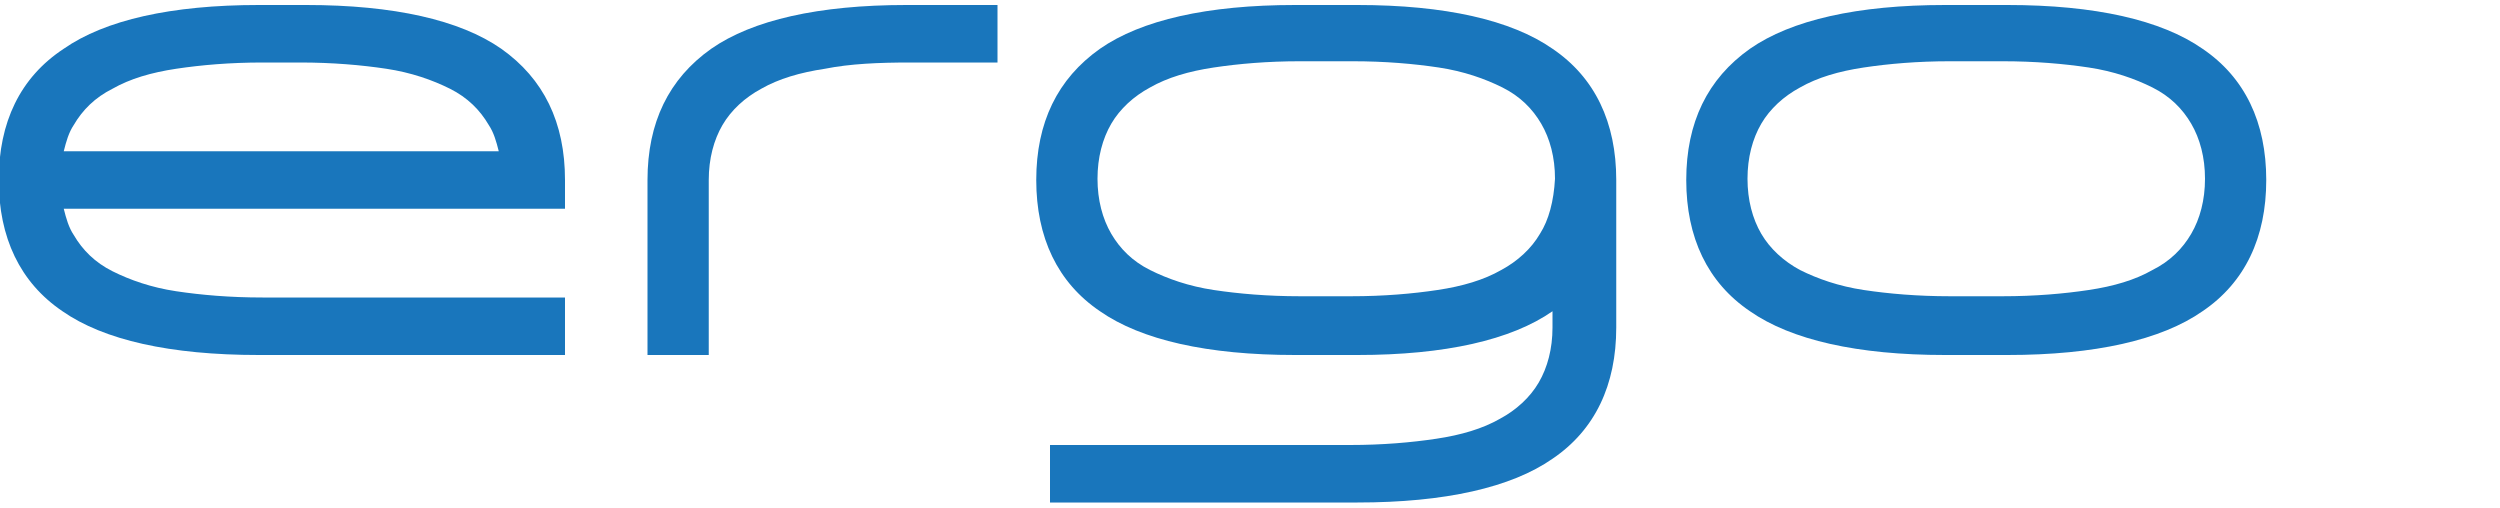
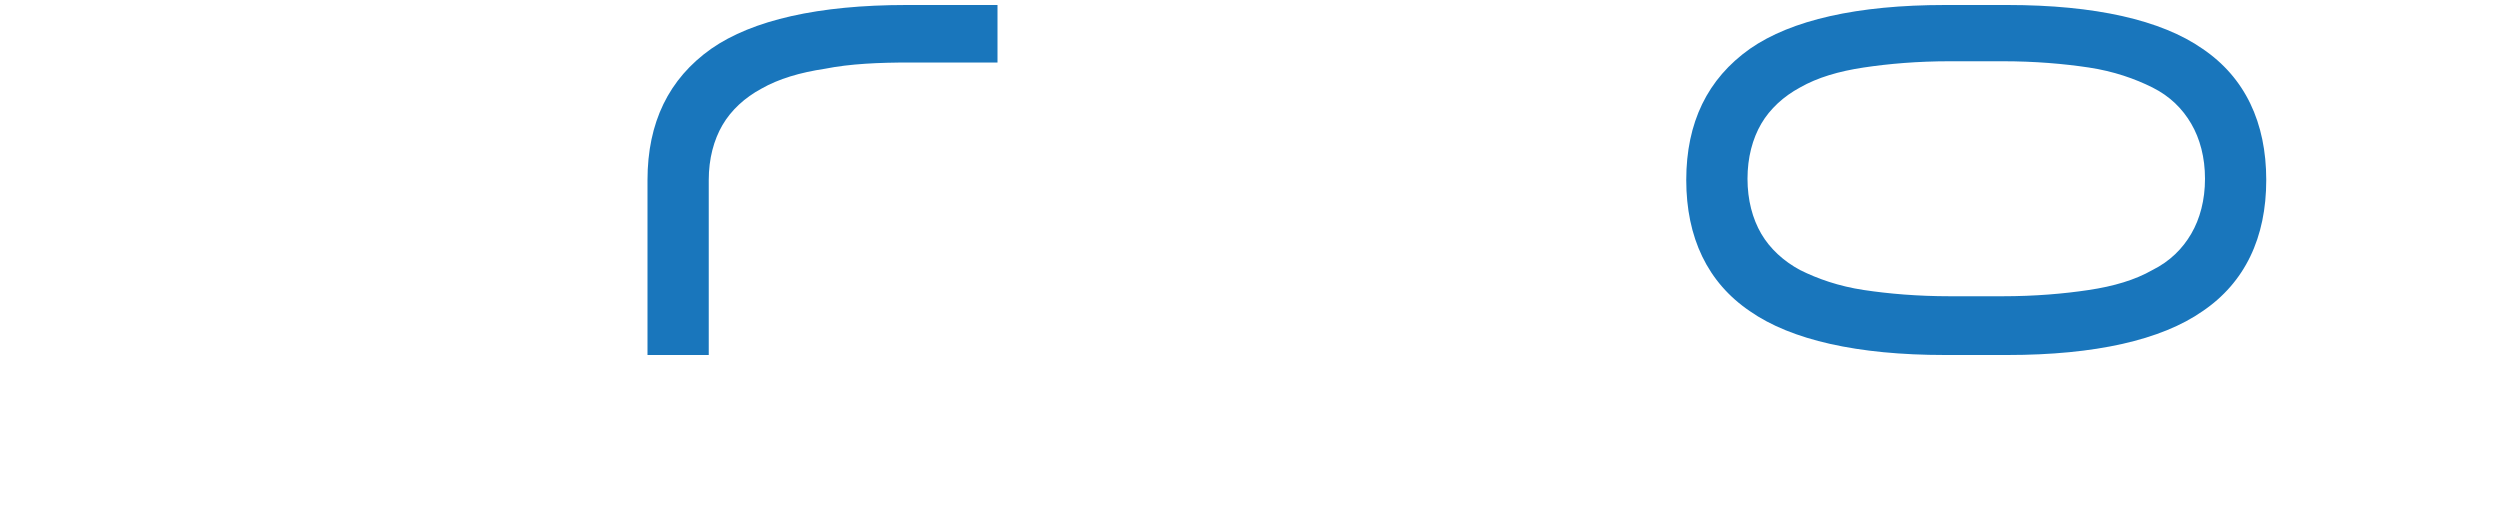
<svg xmlns="http://www.w3.org/2000/svg" version="1.1" id="Ebene_1" x="0px" y="0px" viewBox="0 0 200 40.6" style="enable-background:new 0 0 200 40.6;" xml:space="preserve">
  <style type="text/css">
	.st0{fill:#1976BC;}
</style>
  <path class="st0" d="M72.5,0.4c-7,0-12.3,1.2-15.6,3.5c-3.4,2.4-5.1,5.9-5.1,10.5v14h4.9v-14c0-1.7,0.4-3.2,1.1-4.4  c0.7-1.2,1.8-2.2,3.1-2.9C62.3,6.3,64,5.8,66,5.5C68,5.1,70.3,5,72.8,5h7V0.4H72.5z" />
  <path class="st0" d="M176.2,3.9c-3.3-2.3-8.6-3.5-15.6-3.5h-5c-7,0-12.3,1.2-15.6,3.5c-3.4,2.4-5.1,5.9-5.1,10.5  c0,4.6,1.7,8.2,5.1,10.5c3.3,2.3,8.6,3.5,15.6,3.5h5c7,0,12.3-1.2,15.6-3.5c3.4-2.3,5.1-5.9,5.1-10.5C181.3,9.8,179.6,6.2,176.2,3.9  z M140.9,18.7c-0.7-1.2-1.1-2.7-1.1-4.4s0.4-3.2,1.1-4.4c0.7-1.2,1.8-2.2,3.1-2.9c1.4-0.8,3.1-1.3,5.1-1.6c2-0.3,4.3-0.5,6.9-0.5  h4.2c2.6,0,4.9,0.2,6.9,0.5c2,0.3,3.7,0.9,5.1,1.6c1.4,0.7,2.4,1.7,3.1,2.9c0.7,1.2,1.1,2.7,1.1,4.4s-0.4,3.2-1.1,4.4  c-0.7,1.2-1.7,2.2-3.1,2.9c-1.4,0.8-3.1,1.3-5.1,1.6c-2,0.3-4.3,0.5-6.9,0.5H156c-2.6,0-4.9-0.2-6.9-0.5c-2-0.3-3.7-0.9-5.1-1.6  C142.7,20.9,141.6,19.9,140.9,18.7z" />
-   <path class="st0" d="M124.2,3.9c-3.3-2.3-8.6-3.5-15.6-3.5h-5c-7,0-12.3,1.2-15.6,3.5c-3.4,2.4-5.1,5.9-5.1,10.5  c0,4.6,1.7,8.2,5.1,10.5c3.3,2.3,8.6,3.5,15.6,3.5h5c7,0,12.3-1.2,15.6-3.5v1.3c0,1.7-0.4,3.2-1.1,4.4c-0.7,1.2-1.8,2.2-3.1,2.9  c-1.4,0.8-3.1,1.3-5.1,1.6c-2,0.3-4.3,0.5-6.9,0.5H84v4.6h24.6c7,0,12.3-1.2,15.6-3.5c3.4-2.3,5.1-5.9,5.1-10.5V14.4  C129.3,9.8,127.6,6.2,124.2,3.9z M123.2,18.7c-0.7,1.2-1.8,2.2-3.1,2.9c-1.4,0.8-3.1,1.3-5.1,1.6c-2,0.3-4.3,0.5-6.9,0.5h-4.1  c-2.6,0-4.9-0.2-6.9-0.5c-2-0.3-3.7-0.9-5.1-1.6c-1.4-0.7-2.4-1.7-3.1-2.9c-0.7-1.2-1.1-2.7-1.1-4.4s0.4-3.2,1.1-4.4  c0.7-1.2,1.8-2.2,3.1-2.9c1.4-0.8,3.1-1.3,5.1-1.6c2-0.3,4.3-0.5,6.9-0.5h4.2c2.6,0,4.9,0.2,6.9,0.5c2,0.3,3.7,0.9,5.1,1.6  c1.4,0.7,2.4,1.7,3.1,2.9c0.7,1.2,1.1,2.7,1.1,4.4C124.3,16.1,123.9,17.6,123.2,18.7z" />
-   <path class="st0" d="M45.2,16.7v-2.3c0-4.6-1.7-8.1-5.1-10.5c-3.3-2.3-8.6-3.5-15.6-3.5h-3.8c-7,0-12.3,1.2-15.6,3.5  C1.6,6.2-0.1,9.8-0.1,14.4c0,4.6,1.7,8.2,5.1,10.5c3.3,2.3,8.6,3.5,15.7,3.5h24.5v-4.6H21c-2.6,0-4.9-0.2-6.9-0.5  c-2-0.3-3.7-0.9-5.1-1.6c-1.4-0.7-2.4-1.7-3.1-2.9c-0.4-0.6-0.6-1.3-0.8-2.1H45.2z M9,7.1c1.4-0.8,3.1-1.3,5.1-1.6  c2-0.3,4.3-0.5,6.9-0.5h3c2.6,0,4.9,0.2,6.9,0.5c2,0.3,3.7,0.9,5.1,1.6c1.4,0.7,2.4,1.7,3.1,2.9c0.4,0.6,0.6,1.3,0.8,2.1H5.1  c0.2-0.8,0.4-1.5,0.8-2.1C6.6,8.8,7.6,7.8,9,7.1z" />
</svg>